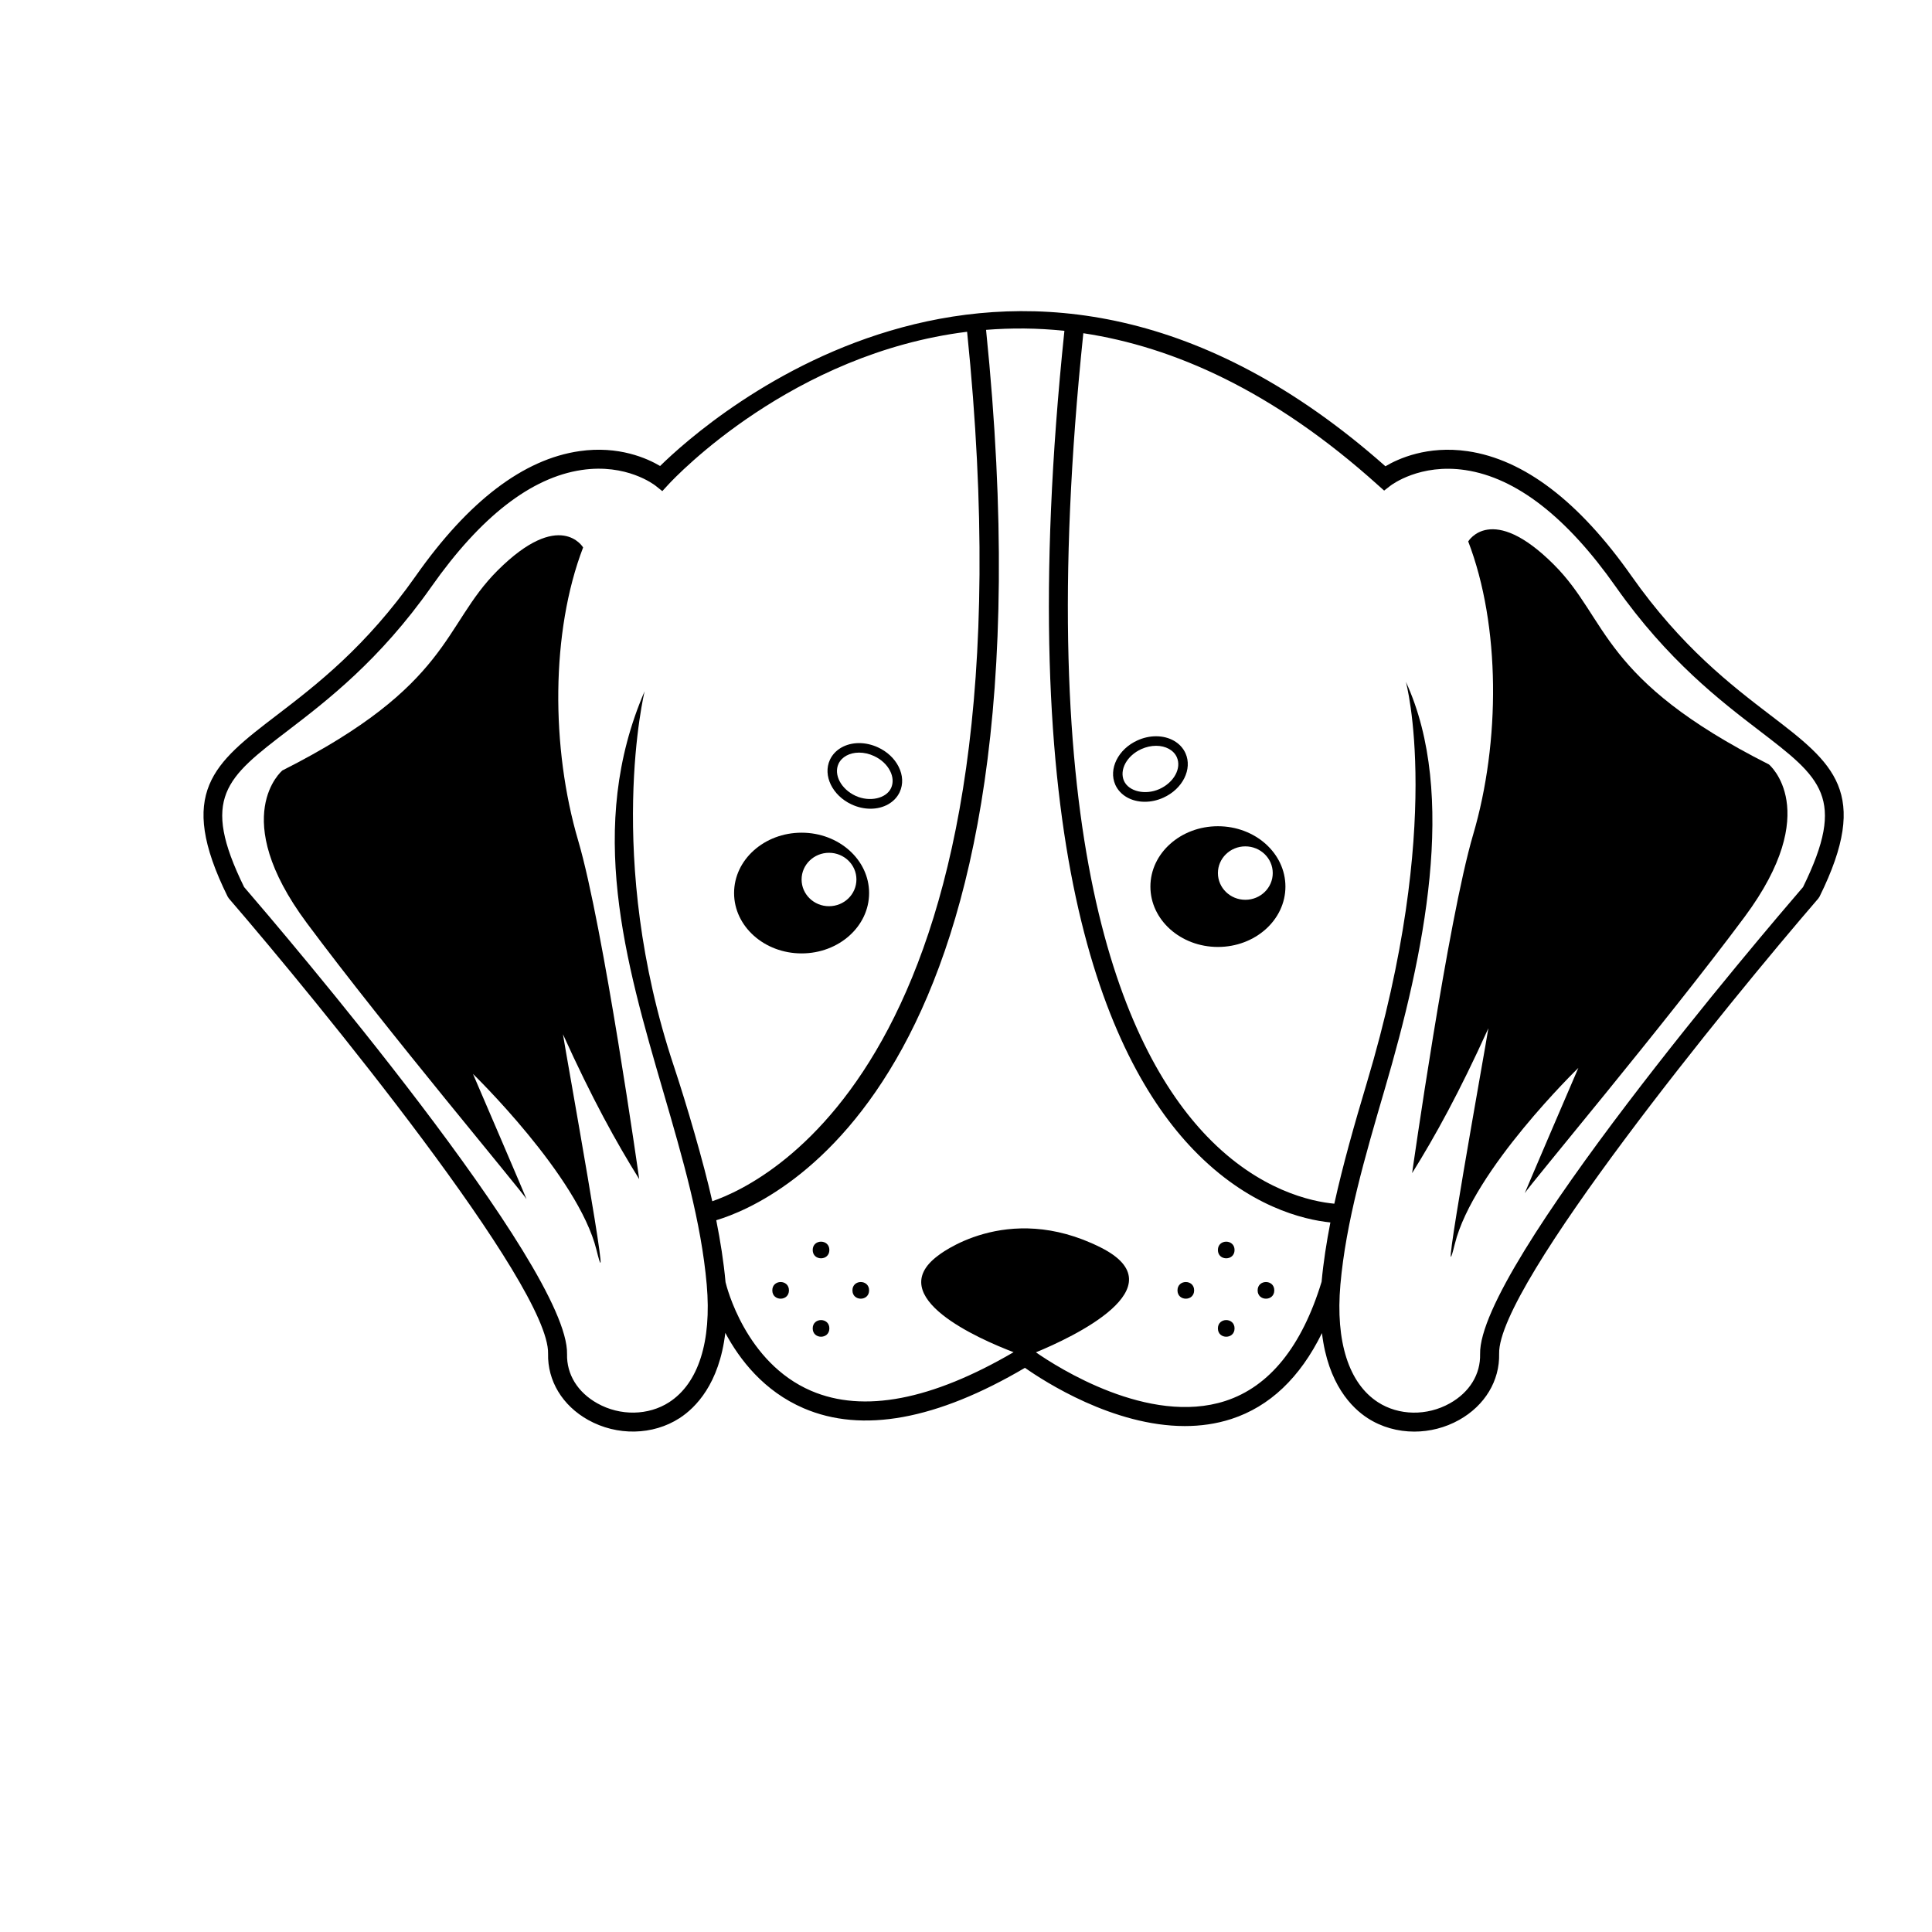
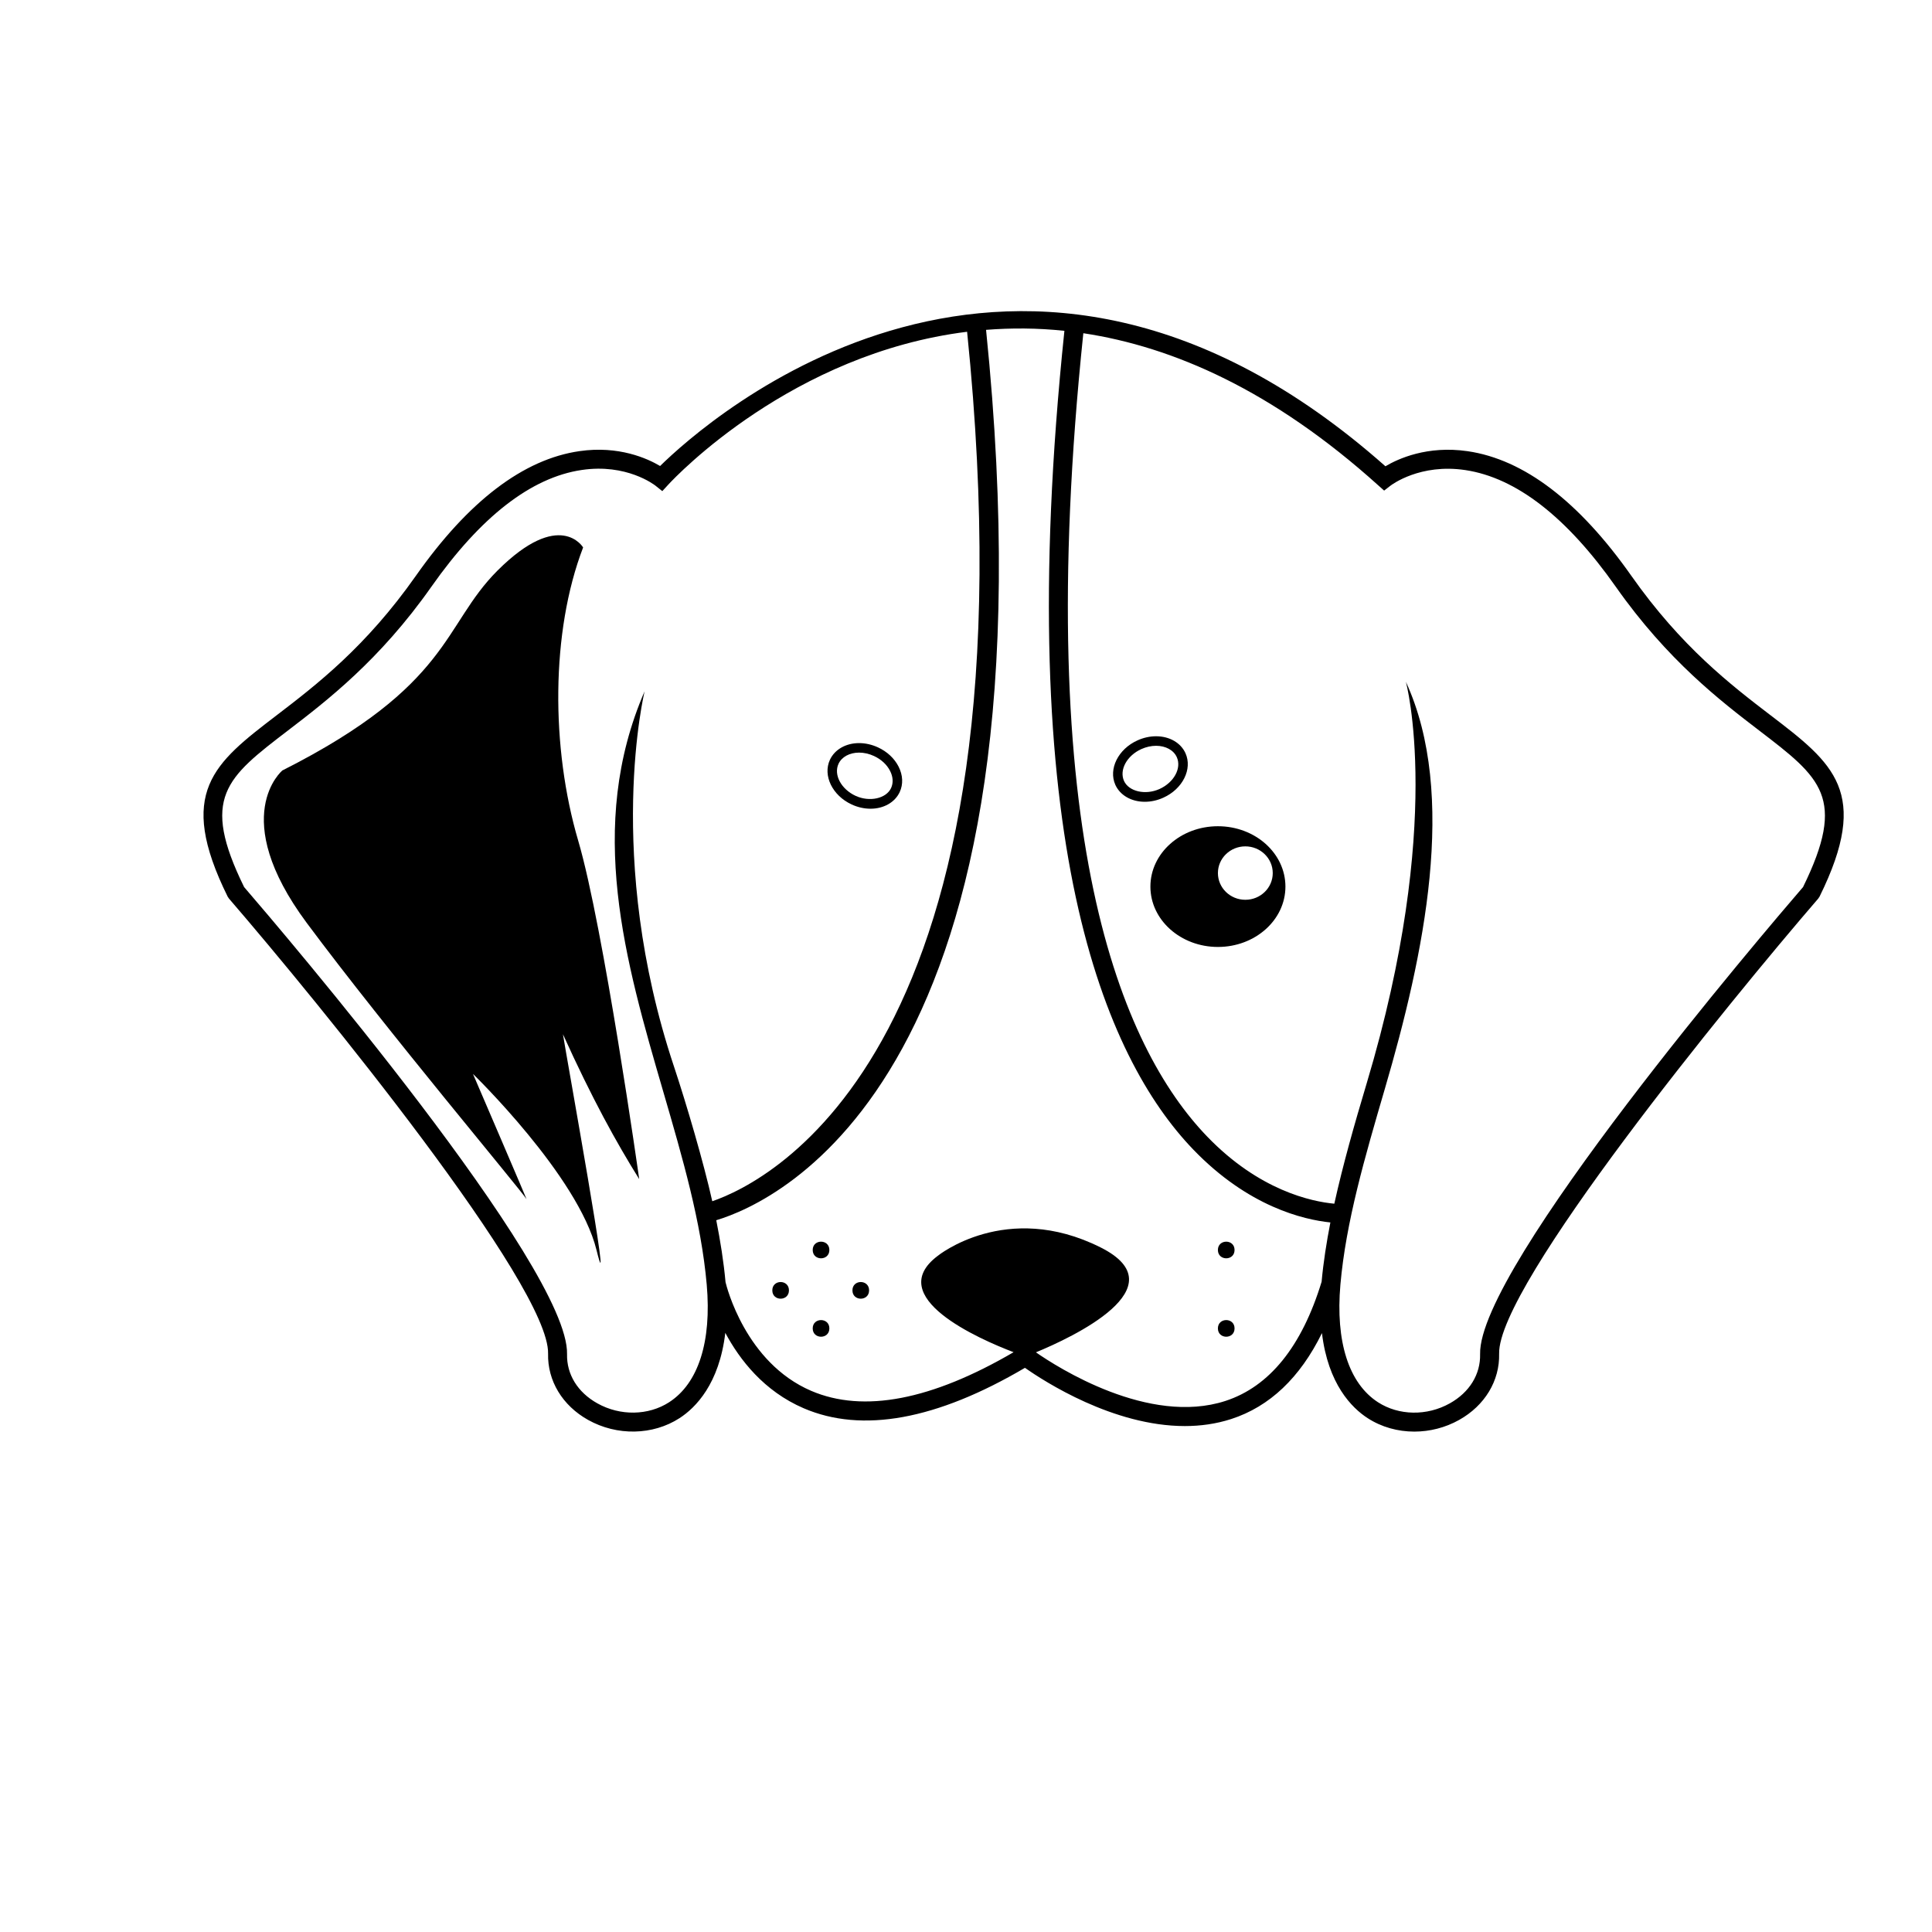
<svg xmlns="http://www.w3.org/2000/svg" fill="#000000" width="800px" height="800px" version="1.1" viewBox="144 144 512 512">
  <g>
-     <path d="m356.43 364.67c-9.879 0-17.891 7.164-17.891 15.996 0 8.832 8.012 15.996 17.891 15.996 9.879 0 17.891-7.164 17.891-15.996 0-8.832-8.012-15.996-17.891-15.996zm7.266 19.484c-4.016 0-7.266-3.168-7.266-7.082 0-3.906 3.254-7.074 7.266-7.074 4.012 0 7.266 3.168 7.266 7.074-0.004 3.918-3.25 7.082-7.266 7.082z" />
    <path d="m466.76 362.96c-9.879 0-17.891 7.164-17.891 15.996 0 8.832 8.012 15.996 17.891 15.996 9.879 0 17.891-7.164 17.891-15.996 0-8.832-8.008-15.996-17.891-15.996zm7.266 19.492c-4.016 0-7.266-3.168-7.266-7.082 0-3.906 3.254-7.074 7.266-7.074 4.012 0 7.266 3.168 7.266 7.074 0.004 3.91-3.25 7.082-7.266 7.082z" />
    <path d="m613.25 333.58c-10.539-8.07-23.652-18.113-36.93-36.988-13.875-19.73-28.469-30.84-43.379-33.02-10.707-1.559-18.461 2.012-21.789 3.996-97.289-86.195-180.11-11.969-192.22-0.074-3.356-1.996-10.957-5.445-21.348-3.941-14.855 2.125-29.453 13.246-43.371 33.039-13.273 18.879-26.391 28.918-36.93 36.988-16.59 12.699-26.605 20.367-12.953 48.027l0.348 0.523c23.668 27.438 84.996 102.58 84.57 120.6-0.172 7.184 3.793 13.75 10.605 17.562 7.652 4.277 17.168 4.102 24.234-0.473 4.242-2.742 10.523-9.059 12.125-22.602 3.797 7.106 10.227 15.445 20.762 19.98 15.504 6.672 35.242 3.066 58.648-10.711 5.144 3.617 23.406 15.434 42.375 15.434 4.102 0 8.246-0.555 12.289-1.863 10.195-3.305 18.246-10.969 24.047-22.777 1.613 13.508 7.879 19.809 12.117 22.547 3.664 2.371 7.981 3.562 12.359 3.562 4.07 0 8.188-1.027 11.871-3.09 6.816-3.812 10.781-10.383 10.605-17.562-0.426-18.02 60.902-93.168 84.57-120.61l0.348-0.523c13.652-27.664 3.637-35.332-12.953-48.031zm-291.91 182.02c-5.512 3.562-12.988 3.688-19.035 0.301-5.231-2.926-8.156-7.684-8.031-13.047 0.543-23.059-75.793-112.41-85.578-123.77-11.629-23.703-4.785-28.934 11.637-41.508 10.242-7.844 24.273-18.582 37.992-38.09 13.043-18.551 26.445-28.957 39.824-30.934 11.859-1.777 19.234 3.91 19.539 4.141l1.832 1.461 1.586-1.723c2.086-2.273 32.891-34.762 79.188-40.508 19.422 190.36-52.586 225.29-67.531 230.42-2.273-10.188-6.848-25.789-10.156-35.719-18.488-55.484-7.777-99.426-7.777-99.426-15.516 35.836-5.125 71.539 4.934 106.07 5.18 17.781 10.066 34.57 11.527 51.176 1.324 15.082-2.207 26.145-9.949 31.152zm172.9-31.922c-5.234 17.156-13.816 27.789-25.508 31.59-20.312 6.586-44.496-8.922-50.199-12.887 9.406-3.879 38.234-17.25 17.098-27.824-25.004-12.504-43.133 2.266-43.133 2.266-14.48 10.906 10.938 22.023 20.113 25.523-21.719 12.691-39.781 16.176-53.625 10.246-17.434-7.473-22.449-27.703-22.711-28.809-0.488-5.406-1.367-10.891-2.457-16.41 16.016-4.801 91.707-38.184 71.5-235.96 6.641-0.523 13.566-0.508 20.762 0.258-14.105 135.23 10.742 192.66 34.18 217 14.551 15.109 29.16 18.551 36.305 19.289-1.023 5.285-1.852 10.52-2.324 15.723zm127.58-104.59c-9.785 11.359-86.125 100.71-85.578 123.77 0.125 5.359-2.801 10.121-8.031 13.047-6.047 3.387-13.523 3.266-19.035-0.301-7.742-5.008-11.273-16.07-9.957-31.152 1.461-16.629 6.481-33.773 11.789-51.934 10.363-35.398 19.348-77.859 5.566-107.83 0 0 10.289 37.398-10.395 106.43-3.269 10.914-6.273 21.504-8.57 31.875-6.012-0.559-19.887-3.461-33.703-17.805-22.691-23.562-46.699-79.656-32.812-212.88 23.809 3.594 50.266 15.18 78.141 40.301l1.578 1.402 1.664-1.289c0.316-0.242 7.863-5.953 19.875-4.141 13.441 2.023 26.852 12.43 39.852 30.918 13.719 19.504 27.75 30.242 37.992 38.09 16.414 12.566 23.254 17.801 11.625 41.504z" />
    <path d="m363.79 475.26c0 2.941-4.414 2.941-4.414 0 0-2.941 4.414-2.941 4.414 0" />
    <path d="m363.79 496.04c0 2.941-4.414 2.941-4.414 0 0-2.941 4.414-2.941 4.414 0" />
    <path d="m353.08 485.96c0 2.941-4.41 2.941-4.41 0 0-2.945 4.41-2.945 4.41 0" />
    <path d="m374.32 485.96c0 2.941-4.414 2.941-4.414 0 0-2.945 4.414-2.945 4.414 0" />
    <path d="m471.17 475.26c0 2.941-4.414 2.941-4.414 0 0-2.941 4.414-2.941 4.414 0" />
    <path d="m471.17 496.04c0 2.941-4.414 2.941-4.414 0 0-2.941 4.414-2.941 4.414 0" />
-     <path d="m460.46 485.96c0 2.941-4.414 2.941-4.414 0 0-2.945 4.414-2.945 4.414 0" />
-     <path d="m481.7 485.96c0 2.941-4.414 2.941-4.414 0 0-2.945 4.414-2.945 4.414 0" />
    <path d="m218.83 348.18s-14.555 12.121 6.465 40.41 57.391 71.531 58.195 73.148c0.805 1.617-14.148-33.137-14.148-33.137s27.879 27.031 32.734 46.652c4.852 19.625-8.082-51.906-8.887-57.164 7.68 16.973 14.148 28.688 20.207 38.391 0 0-9.465-66.93-16.168-89.699-7.227-24.539-7.269-55.379 1.305-77.703 0 0-6.152-10.41-22.715 6.156-14.562 14.562-12.164 30.316-56.988 52.945z" />
-     <path d="m612.79 346.59s14.555 12.121-6.465 40.41c-21.02 28.289-57.387 71.535-58.195 73.148-0.805 1.613 14.148-33.137 14.148-33.137s-27.879 27.031-32.734 46.652c-4.852 19.625 8.082-51.906 8.891-57.164-7.68 16.973-14.148 28.688-20.207 38.391 0 0 9.465-66.93 16.168-89.699 7.227-24.539 7.269-55.379-1.305-77.703 0 0 6.152-10.41 22.715 6.156 14.559 14.562 12.16 30.316 56.984 52.945z" />
    <path d="m374.7 358.32c-1.676 0-3.41-0.387-5.008-1.133-5.098-2.352-7.68-7.656-5.758-11.828 1.266-2.731 4.231-4.43 7.738-4.43 1.676 0 3.406 0.395 5.004 1.133 2.422 1.117 4.363 2.926 5.461 5.106 1.152 2.273 1.254 4.664 0.297 6.734-1.266 2.727-4.231 4.418-7.734 4.418zm-3.027-14.871c-2.519 0-4.609 1.137-5.457 2.969-1.34 2.906 0.691 6.715 4.523 8.488 3.715 1.707 8.121 0.719 9.406-2.062 0.625-1.359 0.535-2.973-0.262-4.539-0.84-1.668-2.359-3.074-4.266-3.953-1.266-0.59-2.633-0.902-3.945-0.902z" />
-     <path d="m447.38 356.48c-3.559 0-6.543-1.719-7.801-4.484-1.879-4.203 0.75-9.488 5.871-11.789 1.57-0.715 3.269-1.09 4.918-1.09 3.559 0 6.551 1.723 7.801 4.5 1.883 4.191-0.75 9.477-5.875 11.777-1.574 0.715-3.273 1.086-4.914 1.086zm2.988-14.836c-1.289 0-2.629 0.301-3.883 0.863-3.856 1.738-5.918 5.531-4.606 8.457 1.254 2.777 5.633 3.82 9.375 2.144 3.859-1.738 5.926-5.531 4.609-8.453-0.832-1.859-2.945-3.012-5.496-3.012z" />
+     <path d="m447.38 356.48c-3.559 0-6.543-1.719-7.801-4.484-1.879-4.203 0.75-9.488 5.871-11.789 1.57-0.715 3.269-1.09 4.918-1.09 3.559 0 6.551 1.723 7.801 4.5 1.883 4.191-0.75 9.477-5.875 11.777-1.574 0.715-3.273 1.086-4.914 1.086zm2.988-14.836c-1.289 0-2.629 0.301-3.883 0.863-3.856 1.738-5.918 5.531-4.606 8.457 1.254 2.777 5.633 3.82 9.375 2.144 3.859-1.738 5.926-5.531 4.609-8.453-0.832-1.859-2.945-3.012-5.496-3.012" />
  </g>
</svg>